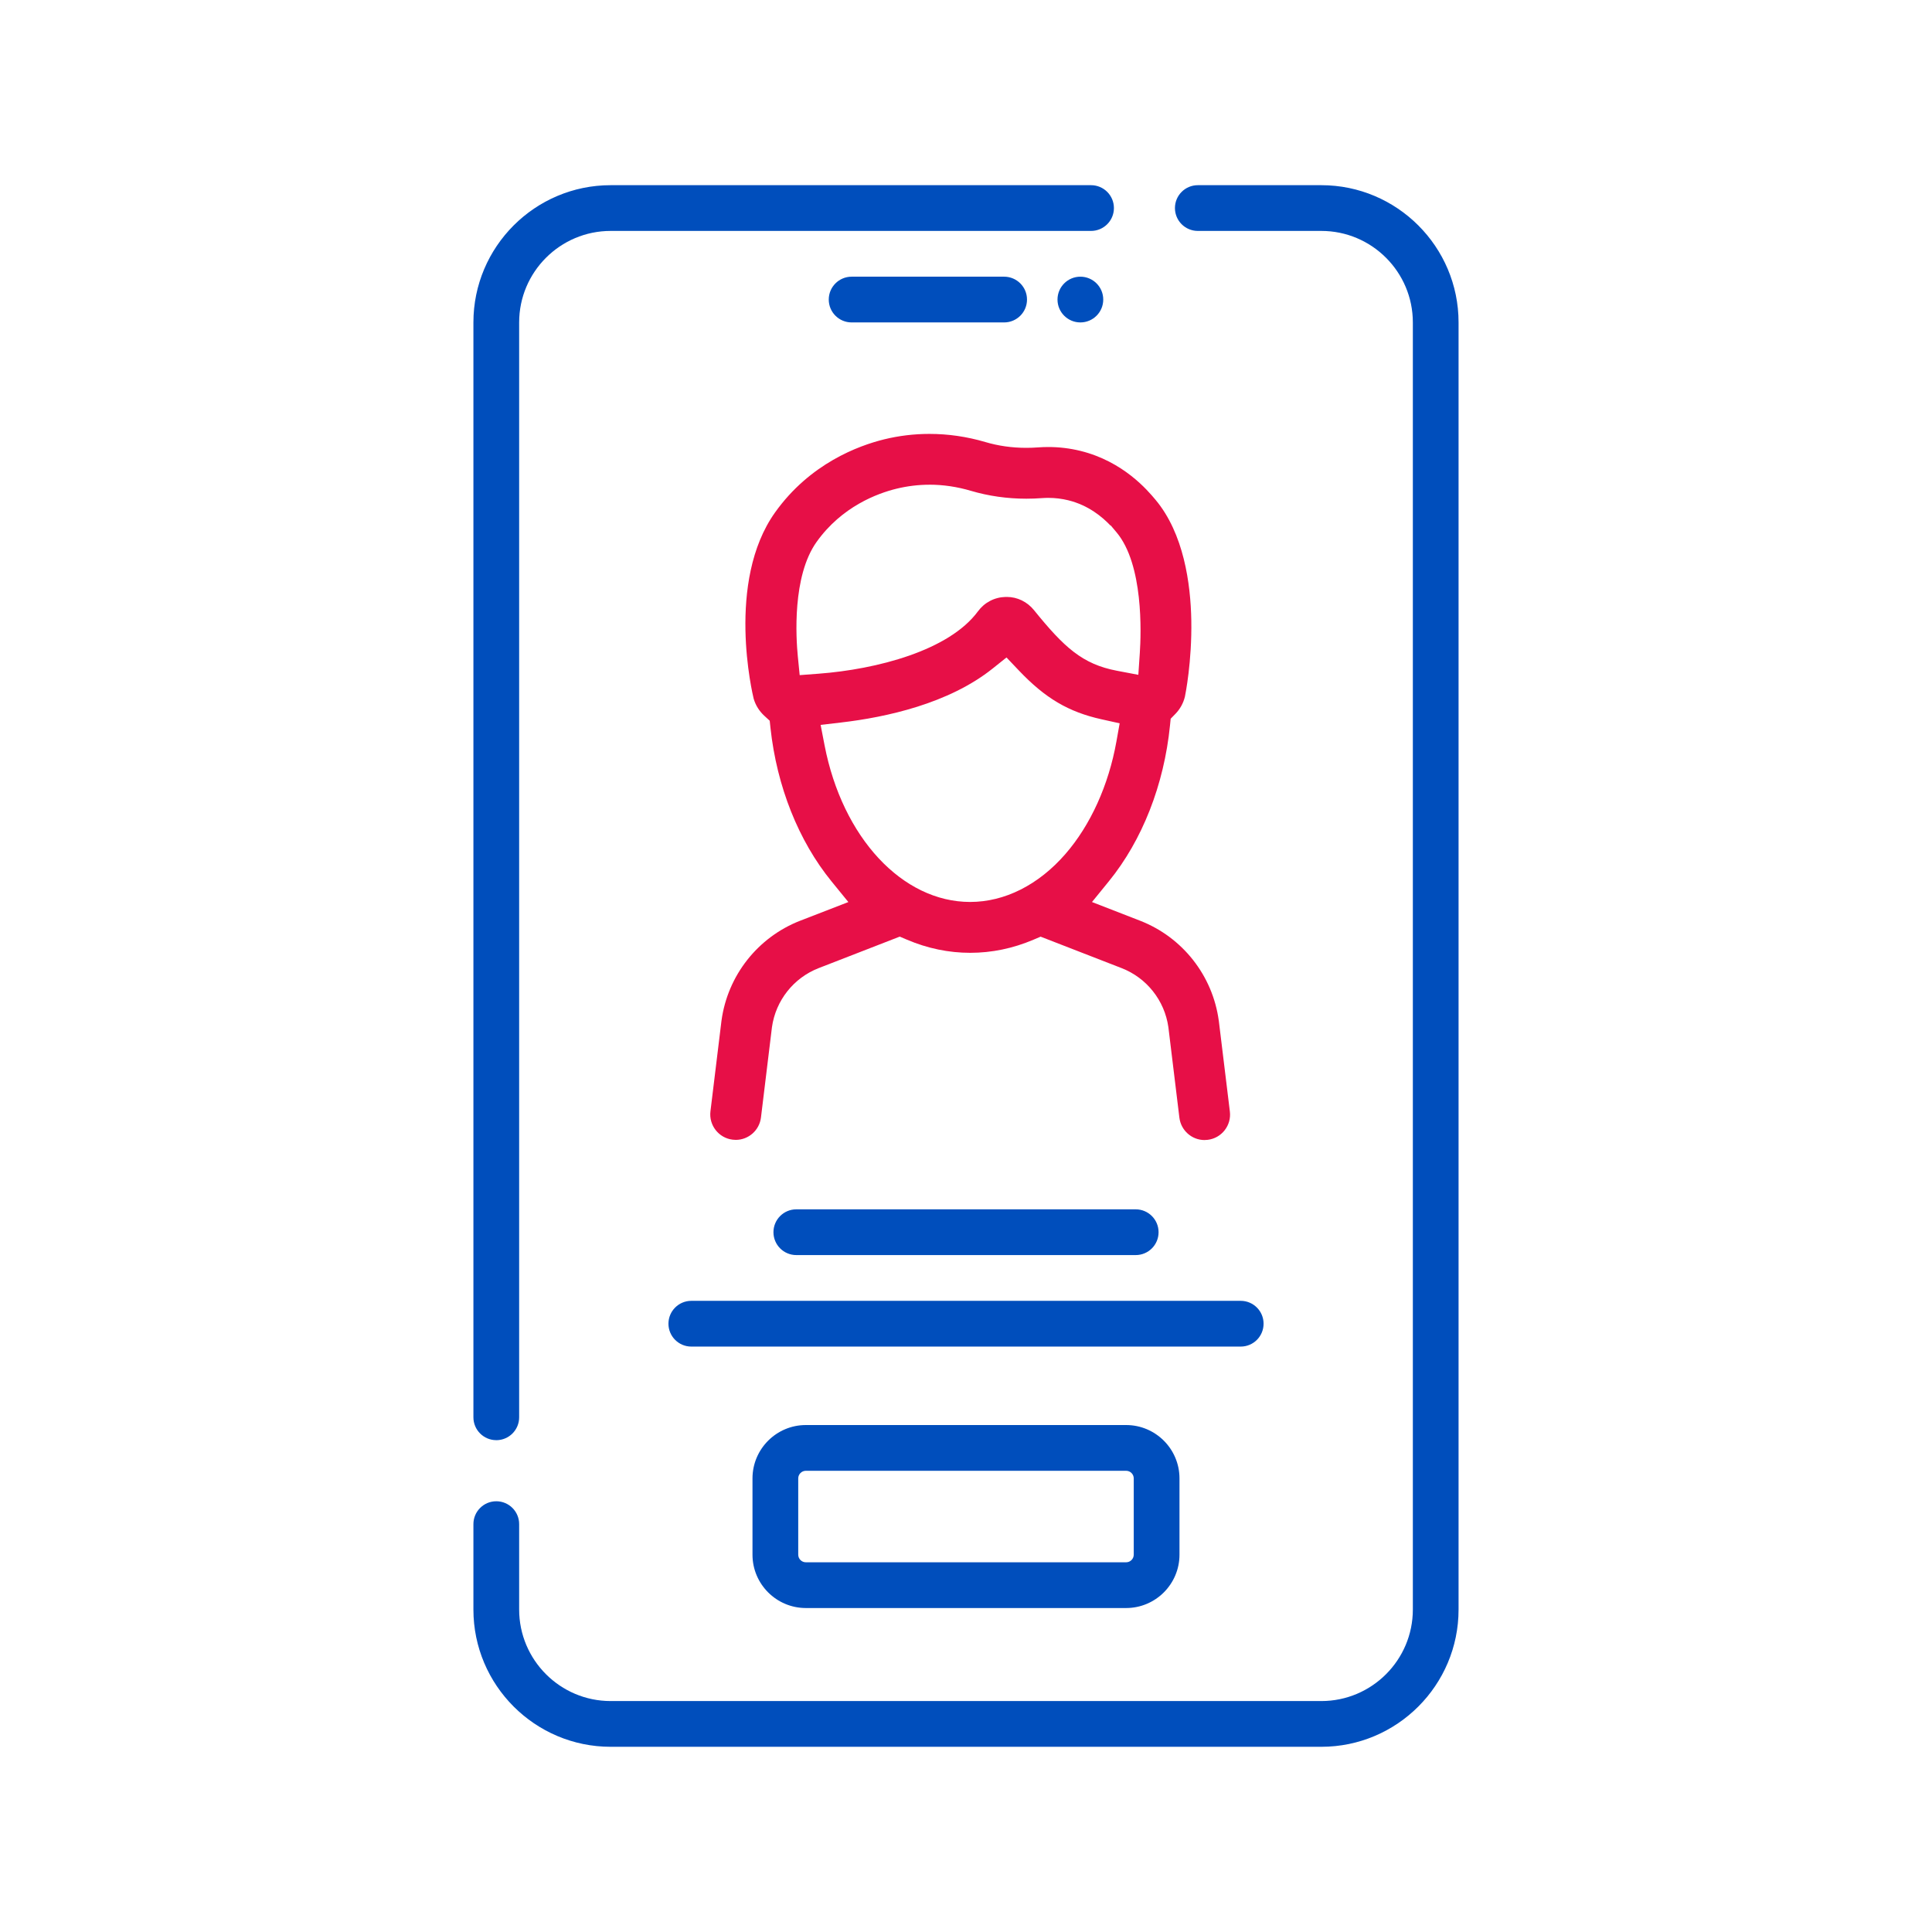
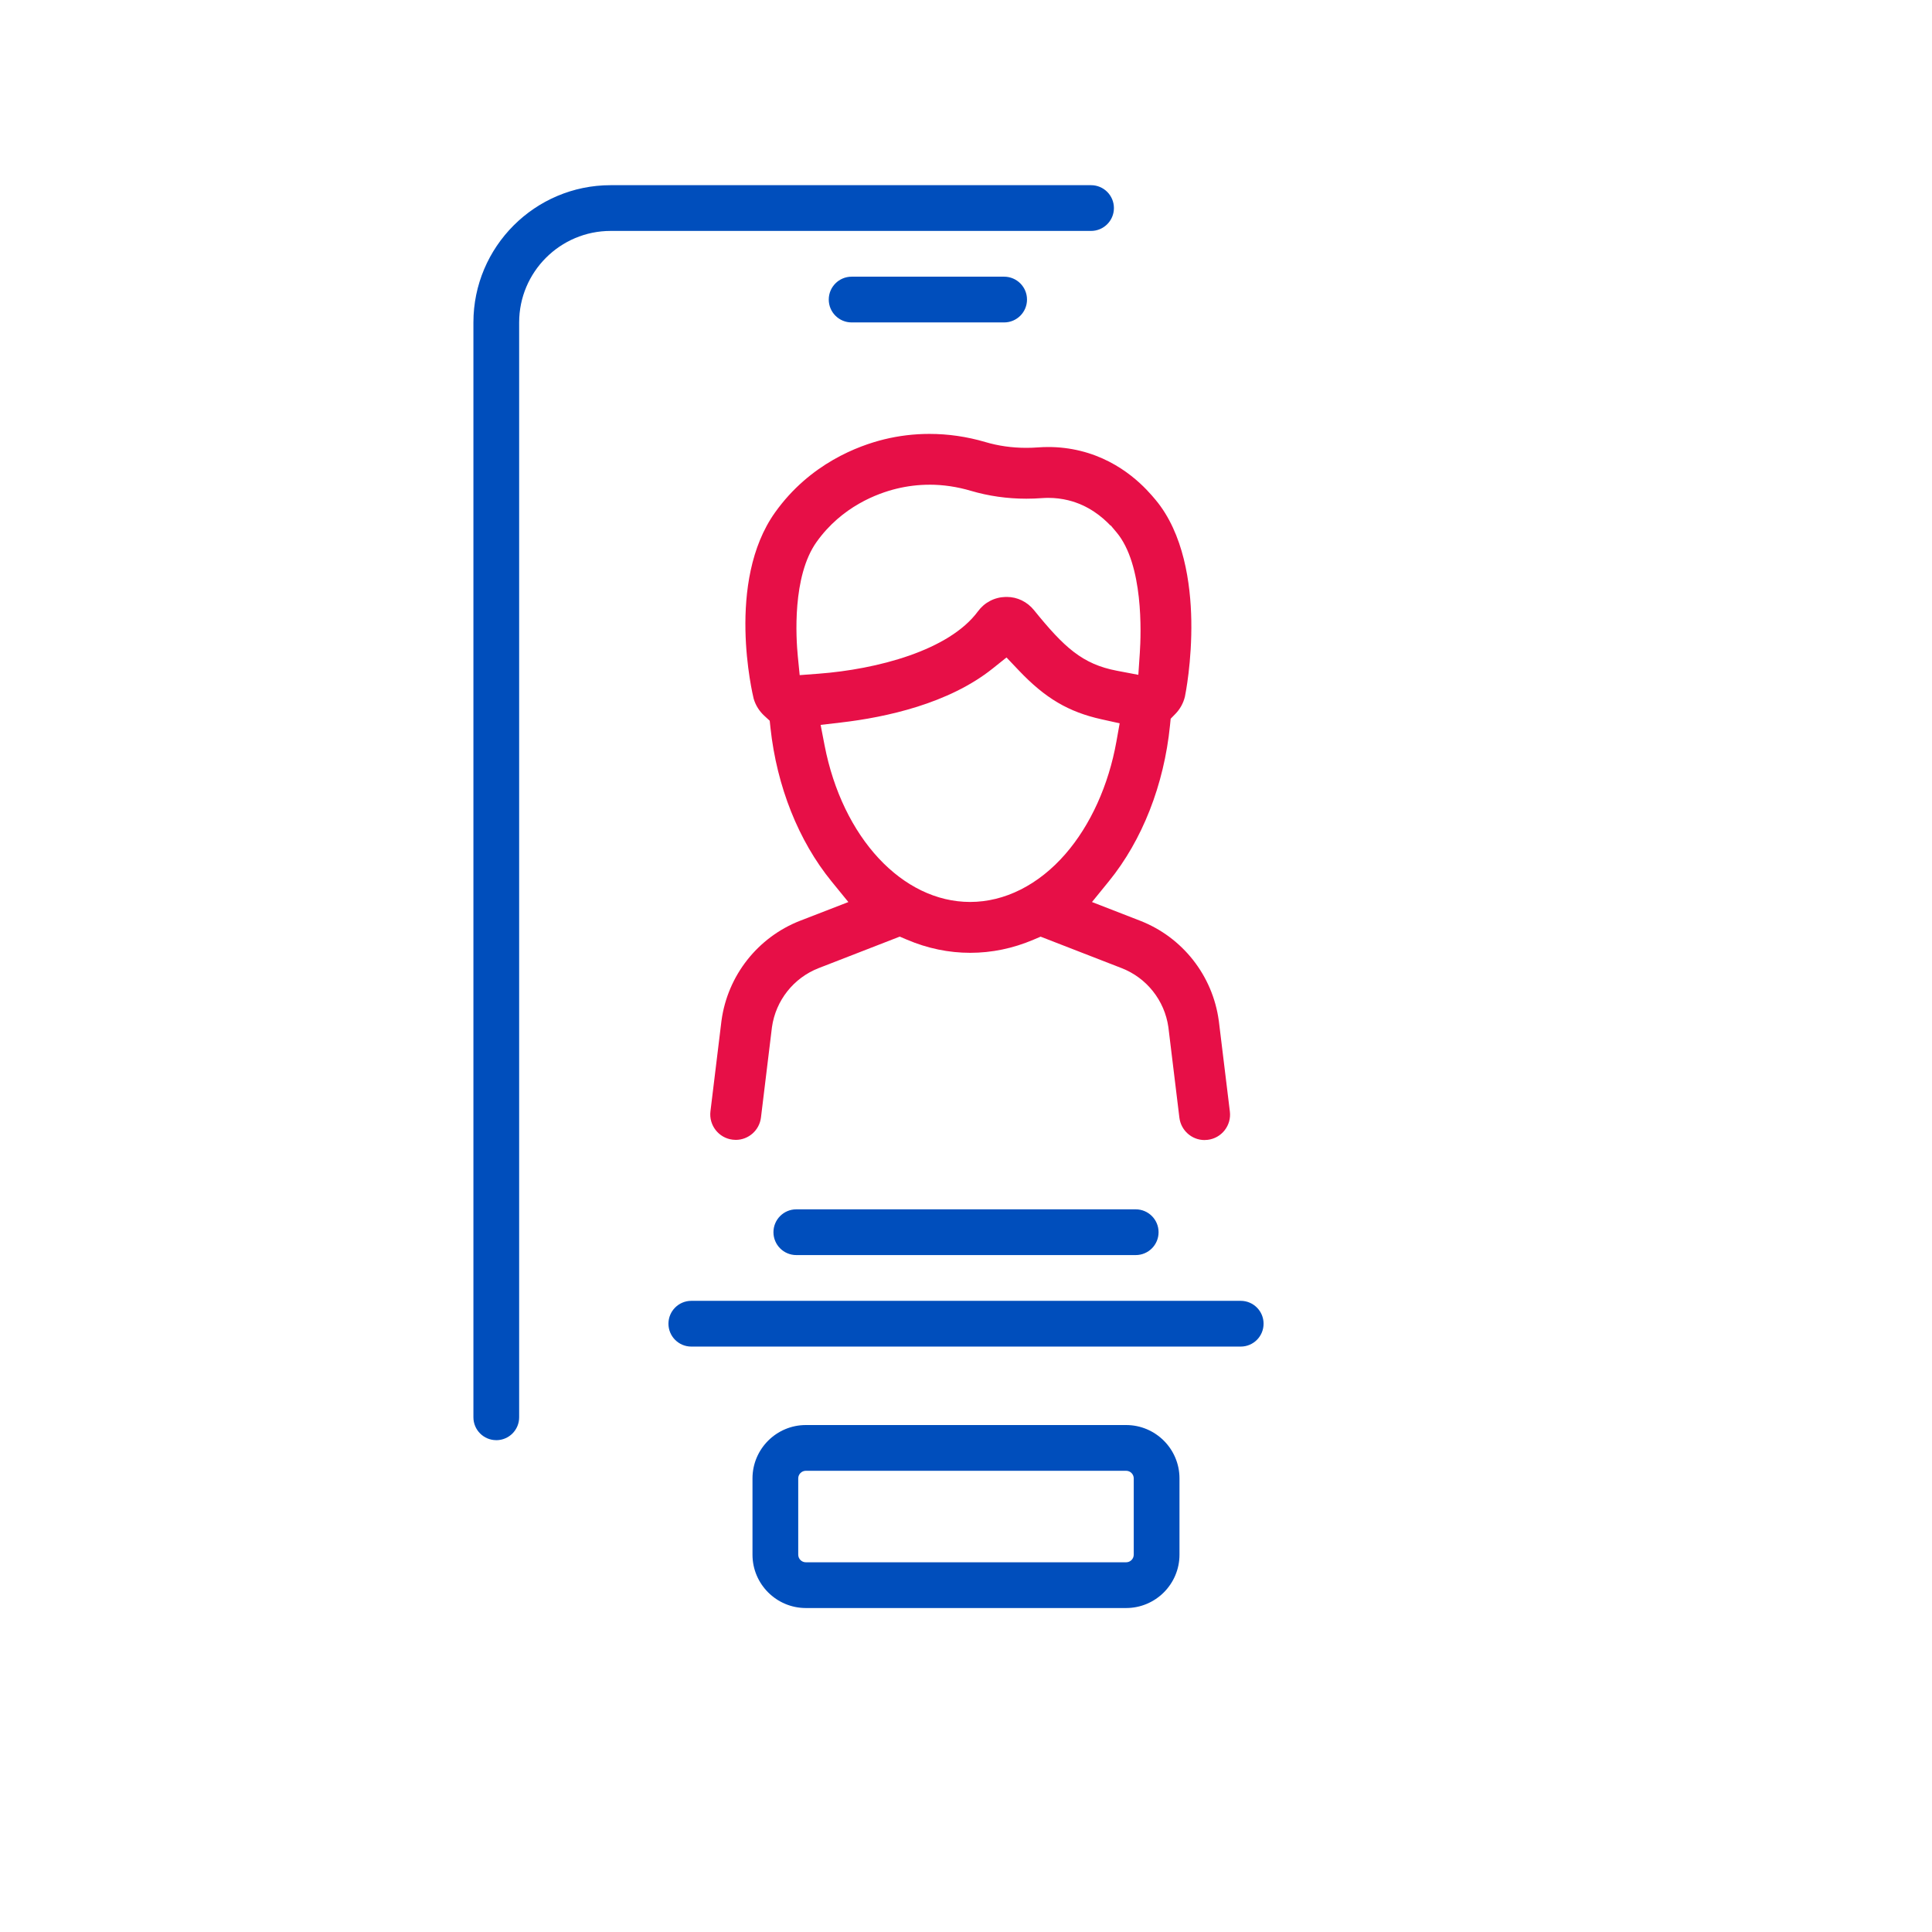
<svg xmlns="http://www.w3.org/2000/svg" id="Capa_1" data-name="Capa 1" viewBox="0 0 800 800">
  <defs>
    <style>
      .cls-1 {
        fill: #e70f47;
      }

      .cls-2 {
        fill: #004ebc;
      }
    </style>
  </defs>
  <path class="cls-1" d="M498.79,472.07c-5.3,0-9.78-3.98-10.43-9.26l-4.56-37.47c-1.56-11.06-8.98-20.43-19.36-24.46l-33.54-13.03-2.99,1.27c-8.46,3.6-17.27,5.42-26.17,5.42s-17.71-1.83-26.17-5.43l-3-1.28-33.56,13.04c-10.38,4.03-17.8,13.4-19.36,24.46l-4.55,37.4c-.64,5.28-5.13,9.27-10.44,9.27-.39,0-.82-.03-1.33-.09-5.73-.7-9.85-5.96-9.15-11.73l4.54-37.28c.02-.11.03-.21.04-.31,2.55-18.68,15.04-34.52,32.6-41.35l19.93-7.72-6.96-8.54c-13.69-16.8-22.67-39.37-25.29-63.54l-.32-3-2.22-2.04c-2.12-1.95-3.65-4.4-4.43-7.12-.41-1.66-11.62-48.38,8.9-77.14,14.42-20.2,34.48-27.6,45.16-30.22,6.08-1.49,12.37-2.25,18.71-2.25,7.78,0,15.57,1.13,23.13,3.36,5.36,1.59,11.07,2.41,16.96,2.41,1.61,0,3.25-.06,4.89-.18,1.43-.11,2.86-.16,4.28-.16,4.48,0,8.96.54,13.31,1.61,17.77,4.4,27.76,16.3,31.04,20.21,11.76,14.03,14.56,34.83,14.84,49.82.32,17.2-2.49,30.98-2.63,31.67-.64,2.71-2.01,5.2-3.96,7.2l-1.95,2-.28,2.78c-2.47,24.61-11.48,47.55-25.36,64.59l-6.94,8.53,19.89,7.73c17.58,6.83,30.08,22.7,32.61,41.41l.04.26,4.55,37.35c.34,2.79-.43,5.54-2.16,7.76-1.73,2.21-4.23,3.62-7.02,3.96-.47.05-.9.08-1.3.08ZM411.04,276.82c-18.18,14.54-44.11,20.17-62.67,22.34l-8.57,1,1.64,8.47c7.39,38.18,32.18,64.85,60.28,64.85,14.3,0,28.31-7.05,39.44-19.85,10.39-11.95,17.89-28.49,21.12-46.57l1.35-7.55-7.49-1.66c-13.73-3.05-23.35-8.73-34.31-20.28l-5.06-5.33-5.74,4.59ZM384.89,200.71c-4.6,0-9.21.56-13.7,1.66-7.85,1.92-22.58,7.34-33.05,22.02-10.17,14.24-8.52,39.88-7.78,47.4l.77,7.77,7.79-.59c24.06-1.81,54.04-9.55,66.03-25.83,2.7-3.68,6.86-5.85,11.43-5.96.23,0,.38,0,.54,0,4.32,0,8.41,1.99,11.22,5.45,12.53,15.48,20.07,22.39,34.34,25.11l8.88,1.69.61-9.02c.56-8.35,1.53-36.65-9.62-49.96l-2.4-2.86h-.15c-3.34-3.5-9.05-8.36-17.43-10.43-2.69-.66-5.46-1-8.26-1-.89,0-1.8.03-2.69.1-2.14.16-4.31.24-6.44.24-7.9,0-15.63-1.1-22.98-3.27-5.69-1.68-11.44-2.53-17.1-2.53Z" />
  <g>
    <path class="cls-2" d="M470.27,519.7c5.24,0,9.47-4.24,9.47-9.47s-4.24-9.47-9.47-9.47h-140.53c-5.24,0-9.47,4.24-9.47,9.47s4.24,9.47,9.47,9.47h140.53ZM470.27,519.7" />
    <path class="cls-2" d="M523.22,548.12c0-5.24-4.24-9.47-9.47-9.47h-227.49c-5.23,0-9.47,4.24-9.47,9.47s4.24,9.47,9.47,9.47h227.49c5.24,0,9.47-4.24,9.47-9.47h0ZM523.22,548.12" />
    <path class="cls-2" d="M333.69,590.08c-12.19,0-22.1,9.91-22.1,22.1v31.57c0,12.19,9.91,22.1,22.1,22.1h132.61c12.19,0,22.1-9.91,22.1-22.1v-31.57c0-12.19-9.91-22.1-22.1-22.1h-132.61ZM469.46,612.18v31.57c0,1.74-1.41,3.16-3.16,3.16h-132.61c-1.74,0-3.16-1.41-3.16-3.16v-31.57c0-1.74,1.41-3.16,3.16-3.16h132.61c1.74,0,3.16,1.41,3.16,3.16h0ZM469.46,612.18" />
    <path class="cls-2" d="M205.5,596.35c5.23,0,9.47-4.24,9.47-9.47V133.51c0-20.89,17-37.89,37.89-37.89h198.92c5.23,0,9.47-4.24,9.47-9.47s-4.24-9.47-9.47-9.47h-198.92c-31.34,0-56.83,25.5-56.83,56.83v453.36c0,5.23,4.24,9.47,9.47,9.47h0ZM205.5,596.35" />
-     <path class="cls-2" d="M547.14,76.68h-51.15c-5.23,0-9.47,4.24-9.47,9.47s4.24,9.47,9.47,9.47h51.15c20.89,0,37.89,17,37.89,37.89v532.97c0,20.89-17,37.89-37.89,37.89H252.86c-20.89,0-37.89-17-37.89-37.89v-35.37c0-5.23-4.24-9.47-9.47-9.47s-9.47,4.24-9.47,9.47v35.37c0,31.34,25.5,56.83,56.83,56.83h294.27c31.34,0,56.83-25.5,56.83-56.83V133.51c0-31.34-25.5-56.83-56.83-56.83h0ZM547.14,76.68" />
    <path class="cls-2" d="M415.79,114.57h-63.15c-5.23,0-9.47,4.24-9.47,9.47s4.24,9.47,9.47,9.47h63.15c5.23,0,9.47-4.24,9.47-9.47s-4.24-9.47-9.47-9.47h0ZM415.79,114.57" />
-     <path class="cls-2" d="M456.83,124.04c0,5.23-4.24,9.47-9.47,9.47s-9.47-4.24-9.47-9.47,4.24-9.47,9.47-9.47,9.47,4.24,9.47,9.47h0ZM456.83,124.04" />
  </g>
</svg>